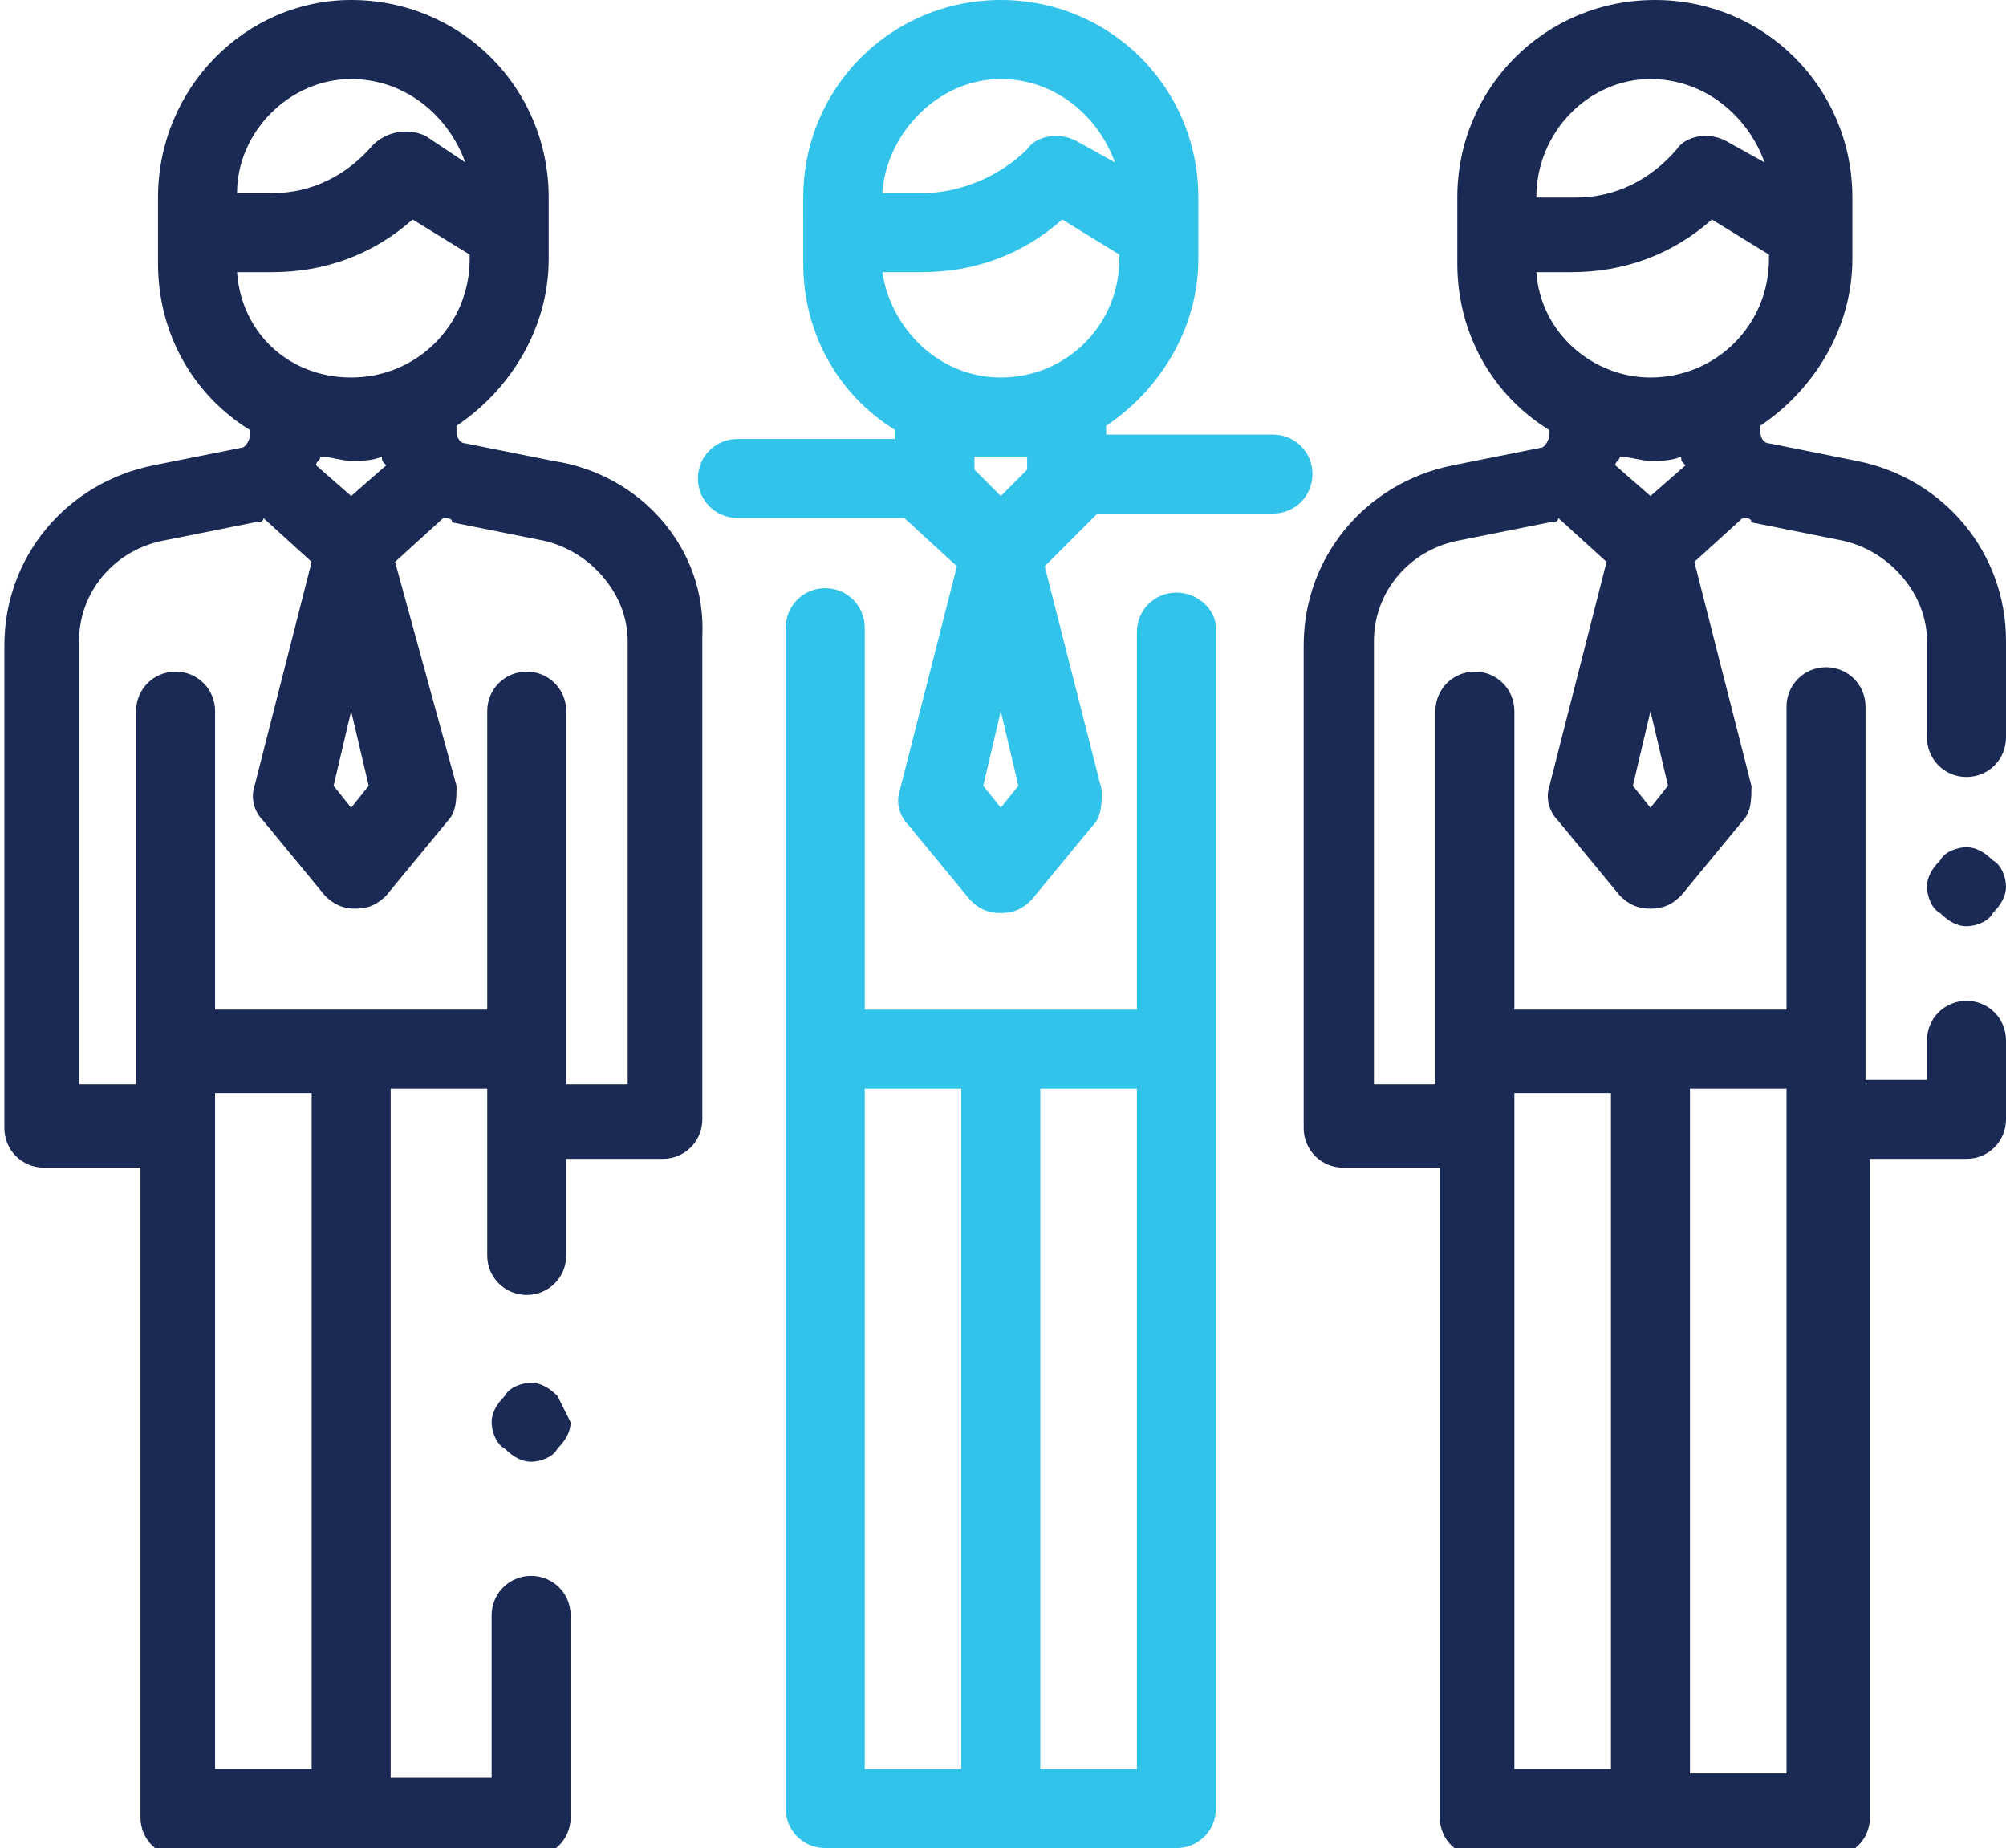
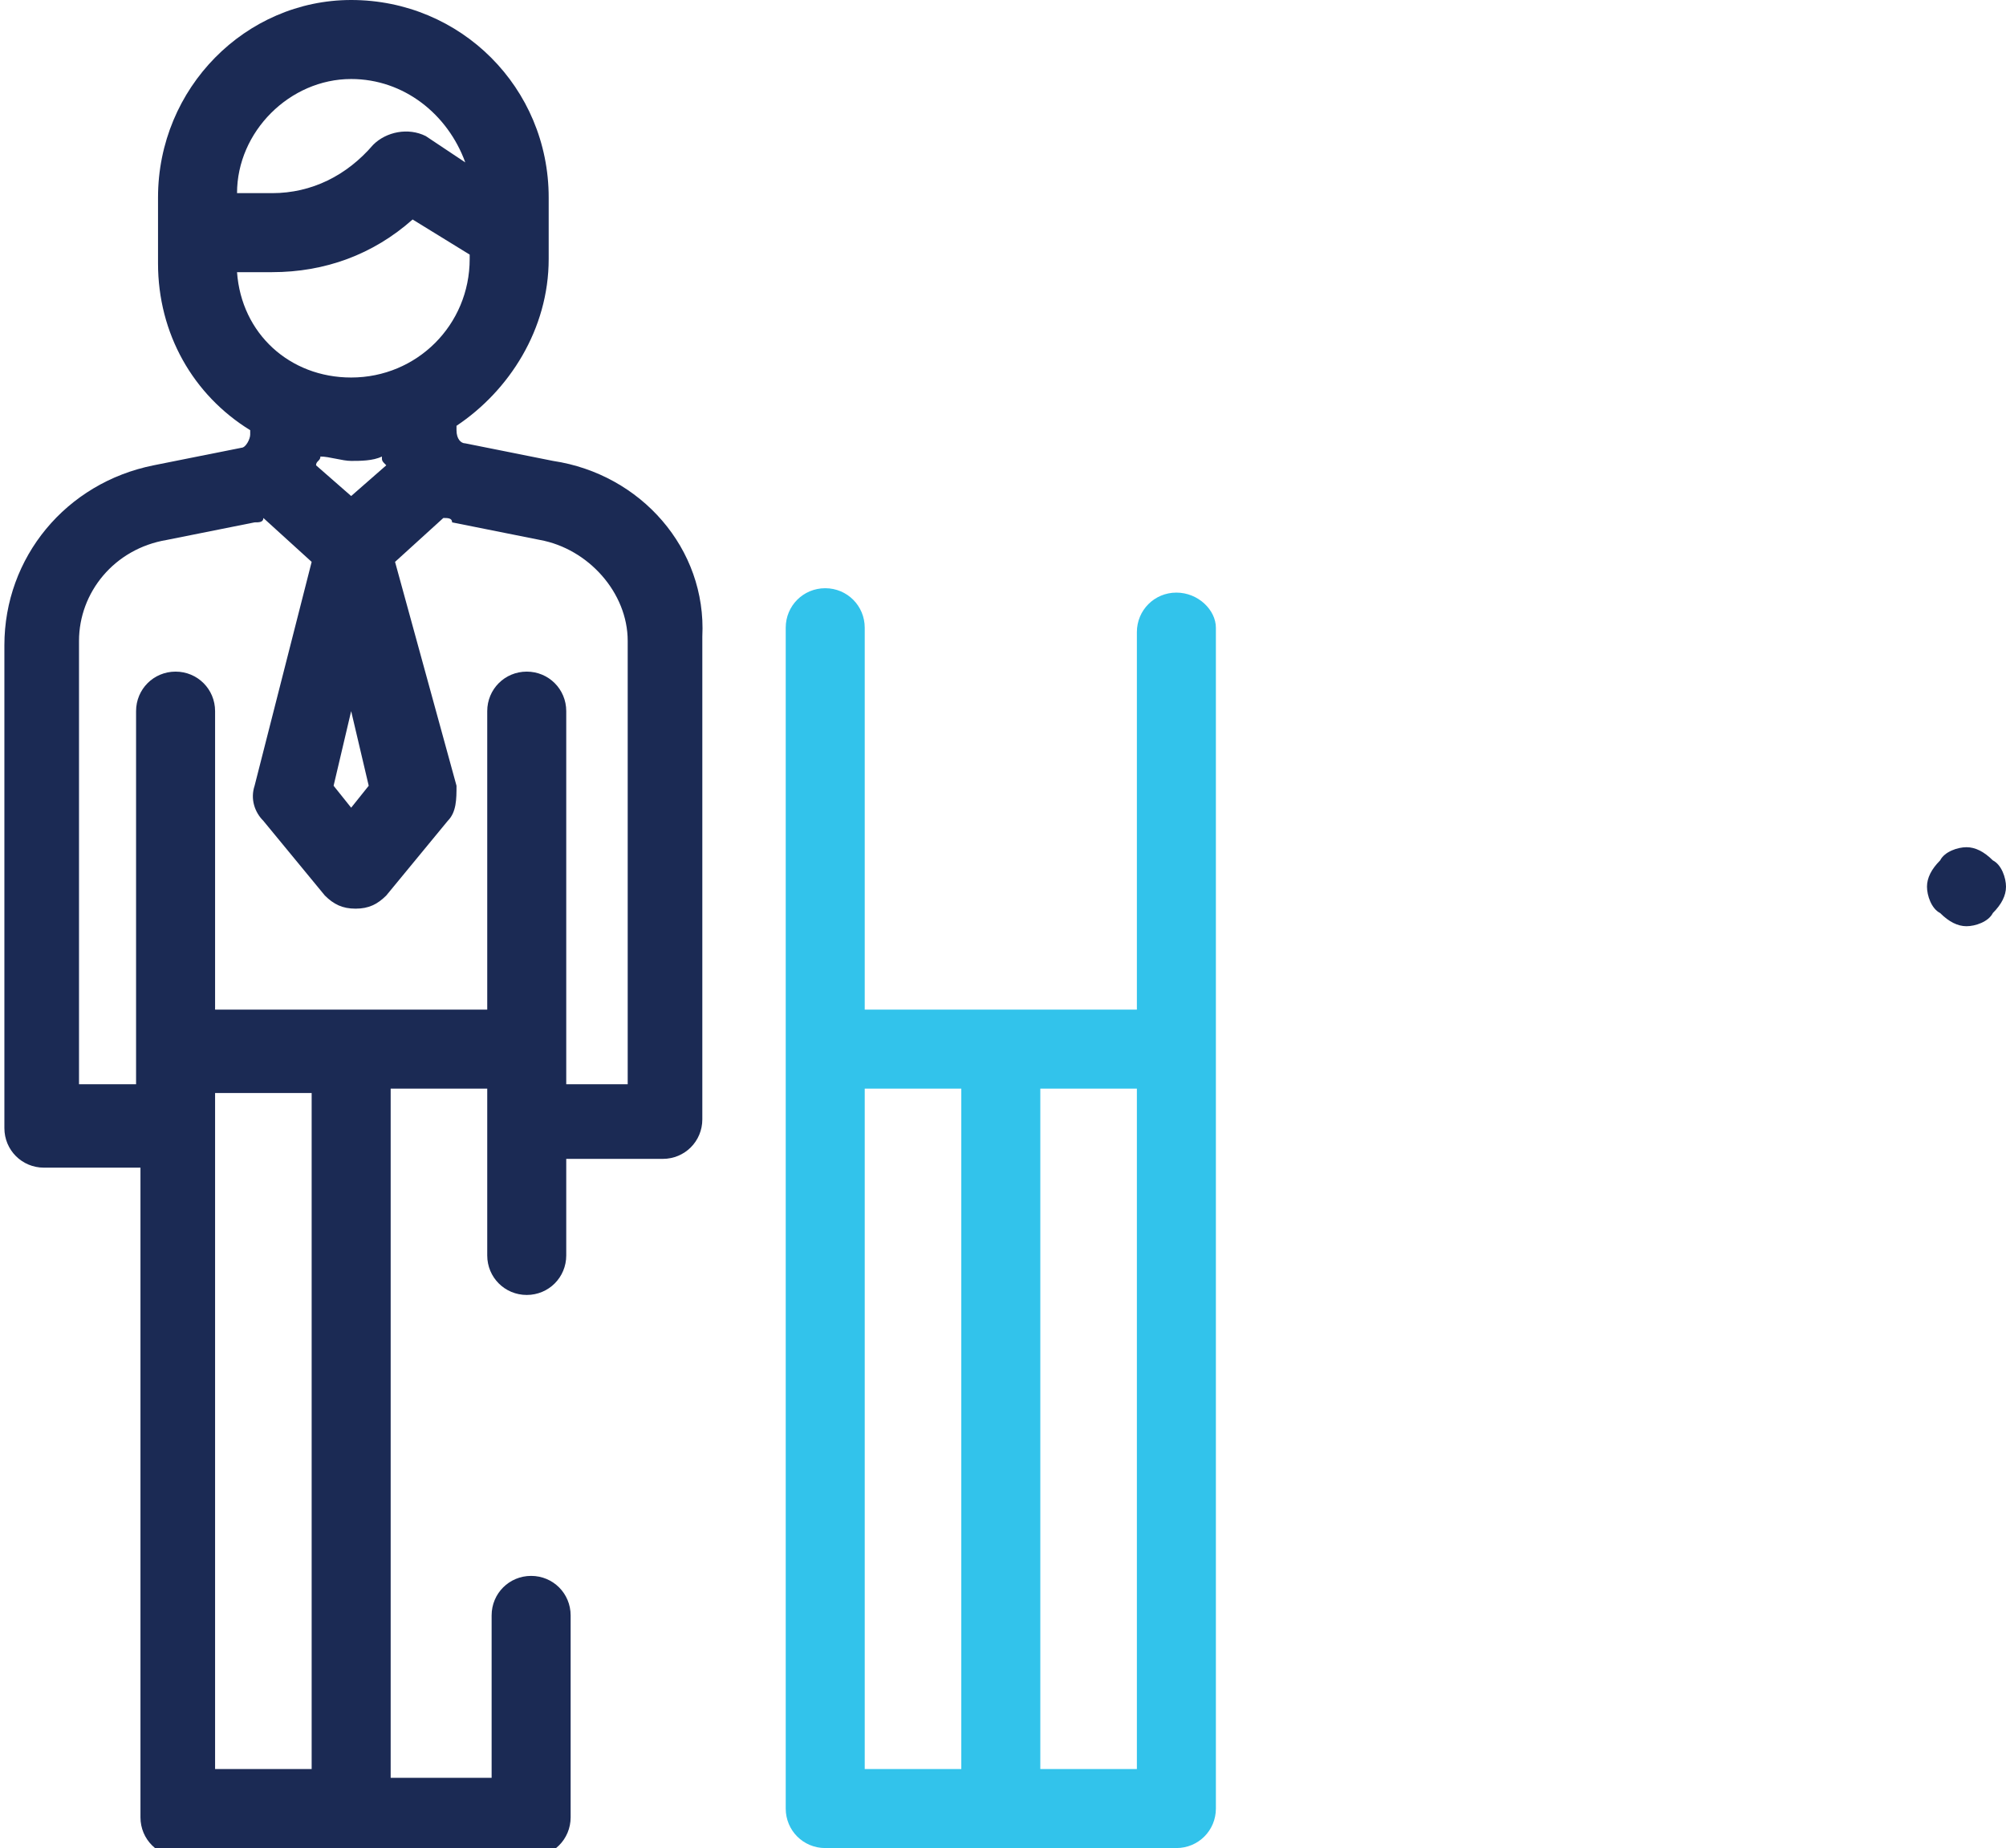
<svg xmlns="http://www.w3.org/2000/svg" version="1.1" id="Capa_1" x="0px" y="0px" width="45.7px" height="42.1px" viewBox="0 0 45.7 42.1" style="enable-background:new 0 0 45.7 42.1;" xml:space="preserve">
  <style type="text/css">
	.st0{fill:#32C3EB;}
	.st1{fill:#1B2A54;}
</style>
  <g>
    <g>
-       <path class="st0" d="M29,9.9h-3.8V9.7c1.2-0.8,2.1-2.2,2.1-3.8V5.3V5V4.5c0-2.5-2-4.5-4.5-4.5c-2.5,0-4.5,2-4.5,4.5V5v0.4v0.6    c0,1.6,0.8,3,2.1,3.8v0.2h-3.6c-0.5,0-0.9,0.4-0.9,0.9s0.4,0.9,0.9,0.9h3.8l1.2,1.1l-1.3,5.1c-0.1,0.3,0,0.6,0.2,0.8l1.4,1.7    c0.2,0.2,0.4,0.3,0.7,0.3c0.3,0,0.5-0.1,0.7-0.3l1.4-1.7c0.2-0.2,0.2-0.5,0.2-0.8l-1.3-5.1l1.2-1.2h4c0.5,0,0.9-0.4,0.9-0.9    C29.9,10.3,29.5,9.9,29,9.9z M22.8,1.8c1.2,0,2.2,0.8,2.6,1.9l-0.9-0.5c-0.4-0.2-0.9-0.1-1.1,0.2C22.8,4,21.9,4.4,21,4.4h-0.9    C20.2,3,21.4,1.8,22.8,1.8z M22.8,18.4l-0.4-0.5l0.4-1.7l0.4,1.7L22.8,18.4z M23.4,10.7l-0.6,0.6l-0.6-0.6v-0.3c0.2,0,0.4,0,0.6,0    c0.2,0,0.4,0,0.6,0V10.7z M22.8,8.6c-1.4,0-2.5-1.1-2.7-2.4H21c1.2,0,2.3-0.4,3.2-1.2l1.3,0.8v0.1C25.5,7.4,24.3,8.6,22.8,8.6z" />
-     </g>
+       </g>
  </g>
  <g>
    <g>
      <path class="st0" d="M26.8,13.5c-0.5,0-0.9,0.4-0.9,0.9V23h-6.2v-8.7c0-0.5-0.4-0.9-0.9-0.9s-0.9,0.4-0.9,0.9v9.4v0.2v17.3    c0,0.5,0.4,0.9,0.9,0.9h8c0.5,0,0.9-0.4,0.9-0.9V23.9v-0.2v-9.4C27.7,13.9,27.3,13.5,26.8,13.5z M21.9,40.3h-2.2V24.8h2.2V40.3z     M25.9,40.3h-2.2v0V24.8h2.2V40.3z" />
    </g>
  </g>
  <g>
    <g>
      <path class="st1" d="M12.6,10.5l-2-0.4c-0.1,0-0.2-0.1-0.2-0.3V9.7c1.2-0.8,2.1-2.2,2.1-3.8V5.3V5V4.5C12.5,2,10.5,0,8,0    C5.6,0,3.6,2,3.6,4.5V5v0.4v0.6c0,1.6,0.8,3,2.1,3.8v0.1c0,0.1-0.1,0.3-0.2,0.3l-2,0.4c-2,0.4-3.4,2.1-3.4,4.1v11    c0,0.5,0.4,0.9,0.9,0.9h2.2v14.8c0,0.5,0.4,0.9,0.9,0.9h8c0.5,0,0.9-0.4,0.9-0.9v-4.6c0-0.5-0.4-0.9-0.9-0.9s-0.9,0.4-0.9,0.9v3.7    H8.9V24.8h2.2v0.7v3.1c0,0.5,0.4,0.9,0.9,0.9s0.9-0.4,0.9-0.9v-2.2h2.2c0.5,0,0.9-0.4,0.9-0.9v-11C16.1,12.5,14.6,10.8,12.6,10.5z     M8,1.8c1.2,0,2.2,0.8,2.6,1.9L9.7,3.1C9.3,2.9,8.8,3,8.5,3.3C7.9,4,7.1,4.4,6.2,4.4H5.4C5.4,3,6.6,1.8,8,1.8z M5.4,6.2h0.8    c1.2,0,2.3-0.4,3.2-1.2l1.3,0.8v0.1c0,1.5-1.2,2.7-2.7,2.7C6.6,8.6,5.5,7.6,5.4,6.2z M8,11.3l-0.8-0.7c0-0.1,0.1-0.1,0.1-0.2    c0.2,0,0.5,0.1,0.7,0.1c0.2,0,0.5,0,0.7-0.1c0,0.1,0,0.1,0.1,0.2L8,11.3z M8.4,17.9L8,18.4l-0.4-0.5L8,16.2L8.4,17.9z M7.1,40.3    H4.9V25.6v-0.7h2.2V40.3z M14.3,24.7L14.3,24.7h-1.4v-0.9v-7.6c0-0.5-0.4-0.9-0.9-0.9c-0.5,0-0.9,0.4-0.9,0.9V23H4.9v-6.8    c0-0.5-0.4-0.9-0.9-0.9s-0.9,0.4-0.9,0.9v7.6v0.9H1.8V14.6c0-1.1,0.8-2.1,2-2.3l2-0.4c0.1,0,0.2,0,0.2-0.1l1.1,1l-1.3,5.1    c-0.1,0.3,0,0.6,0.2,0.8l1.4,1.7c0.2,0.2,0.4,0.3,0.7,0.3c0.3,0,0.5-0.1,0.7-0.3l1.4-1.7c0.2-0.2,0.2-0.5,0.2-0.8L9,12.8l1.1-1    c0.1,0,0.2,0,0.2,0.1l2,0.4c1.1,0.2,2,1.2,2,2.3L14.3,24.7L14.3,24.7z" />
    </g>
  </g>
  <g>
    <g>
-       <path class="st1" d="M12.7,31.8c-0.2-0.2-0.4-0.3-0.6-0.3s-0.5,0.1-0.6,0.3c-0.2,0.2-0.3,0.4-0.3,0.6s0.1,0.5,0.3,0.6    c0.2,0.2,0.4,0.3,0.6,0.3s0.5-0.1,0.6-0.3c0.2-0.2,0.3-0.4,0.3-0.6C12.9,32.2,12.8,32,12.7,31.8z" />
-     </g>
+       </g>
  </g>
  <g>
    <g>
      <path class="st1" d="M45.4,19.6c-0.2-0.2-0.4-0.3-0.6-0.3c-0.2,0-0.5,0.1-0.6,0.3c-0.2,0.2-0.3,0.4-0.3,0.6s0.1,0.5,0.3,0.6    c0.2,0.2,0.4,0.3,0.6,0.3c0.2,0,0.5-0.1,0.6-0.3c0.2-0.2,0.3-0.4,0.3-0.6C45.7,20,45.6,19.7,45.4,19.6z" />
    </g>
  </g>
  <g>
    <g>
-       <path class="st1" d="M44.8,22.8c-0.5,0-0.9,0.4-0.9,0.9v0.9h-1.4v-0.9v-7.6c0-0.5-0.4-0.9-0.9-0.9c-0.5,0-0.9,0.4-0.9,0.9V23h-6.2    v-6.8c0-0.5-0.4-0.9-0.9-0.9c-0.5,0-0.9,0.4-0.9,0.9v7.6v0.9h-1.4V14.6c0-1.1,0.8-2.1,2-2.3l2-0.4c0.1,0,0.2,0,0.2-0.1l1.1,1    l-1.3,5.1c-0.1,0.3,0,0.6,0.2,0.8l1.4,1.7c0.2,0.2,0.4,0.3,0.7,0.3c0.3,0,0.5-0.1,0.7-0.3l1.4-1.7c0.2-0.2,0.2-0.5,0.2-0.8    l-1.3-5.1l1.1-1c0.1,0,0.2,0,0.2,0.1l2,0.4c1.1,0.2,2,1.2,2,2.3v2.2c0,0.5,0.4,0.9,0.9,0.9c0.5,0,0.9-0.4,0.9-0.9v-2.2h0    c0-2-1.4-3.7-3.4-4.1l-2-0.4c-0.1,0-0.2-0.1-0.2-0.3V9.7c1.2-0.8,2.1-2.2,2.1-3.8V5.3V5V4.5c0-2.5-2-4.5-4.5-4.5    c-2.5,0-4.5,2-4.5,4.5V5v0.4v0.6c0,1.6,0.8,3,2.1,3.8v0.1c0,0.1-0.1,0.3-0.2,0.3l-2,0.4c-2,0.4-3.4,2.1-3.4,4.1v11    c0,0.5,0.4,0.9,0.9,0.9h2.2v14.8c0,0.5,0.4,0.9,0.9,0.9h8c0.5,0,0.9-0.4,0.9-0.9V26.4h2.2c0.5,0,0.9-0.4,0.9-0.9v-1.8    C45.7,23.2,45.3,22.8,44.8,22.8z M37.6,18.4l-0.4-0.5l0.4-1.7l0.4,1.7L37.6,18.4z M37.6,11.3l-0.8-0.7c0-0.1,0.1-0.1,0.1-0.2    c0.2,0,0.5,0.1,0.7,0.1c0.2,0,0.5,0,0.7-0.1c0,0.1,0,0.1,0.1,0.2L37.6,11.3z M37.6,1.8c1.2,0,2.2,0.8,2.6,1.9l-0.9-0.5    c-0.4-0.2-0.9-0.1-1.1,0.2c-0.6,0.7-1.4,1.1-2.3,1.1H35C35,3,36.2,1.8,37.6,1.8z M35,6.2h0.8C37,6.2,38.1,5.8,39,5l1.3,0.8v0.1    c0,1.5-1.2,2.7-2.7,2.7C36.3,8.6,35.1,7.6,35,6.2z M36.7,40.3h-2.2V25.6v-0.7h2.2V40.3z M40.7,25.6v14.8h-2.2V24.8h2.2V25.6z" />
-     </g>
+       </g>
  </g>
</svg>